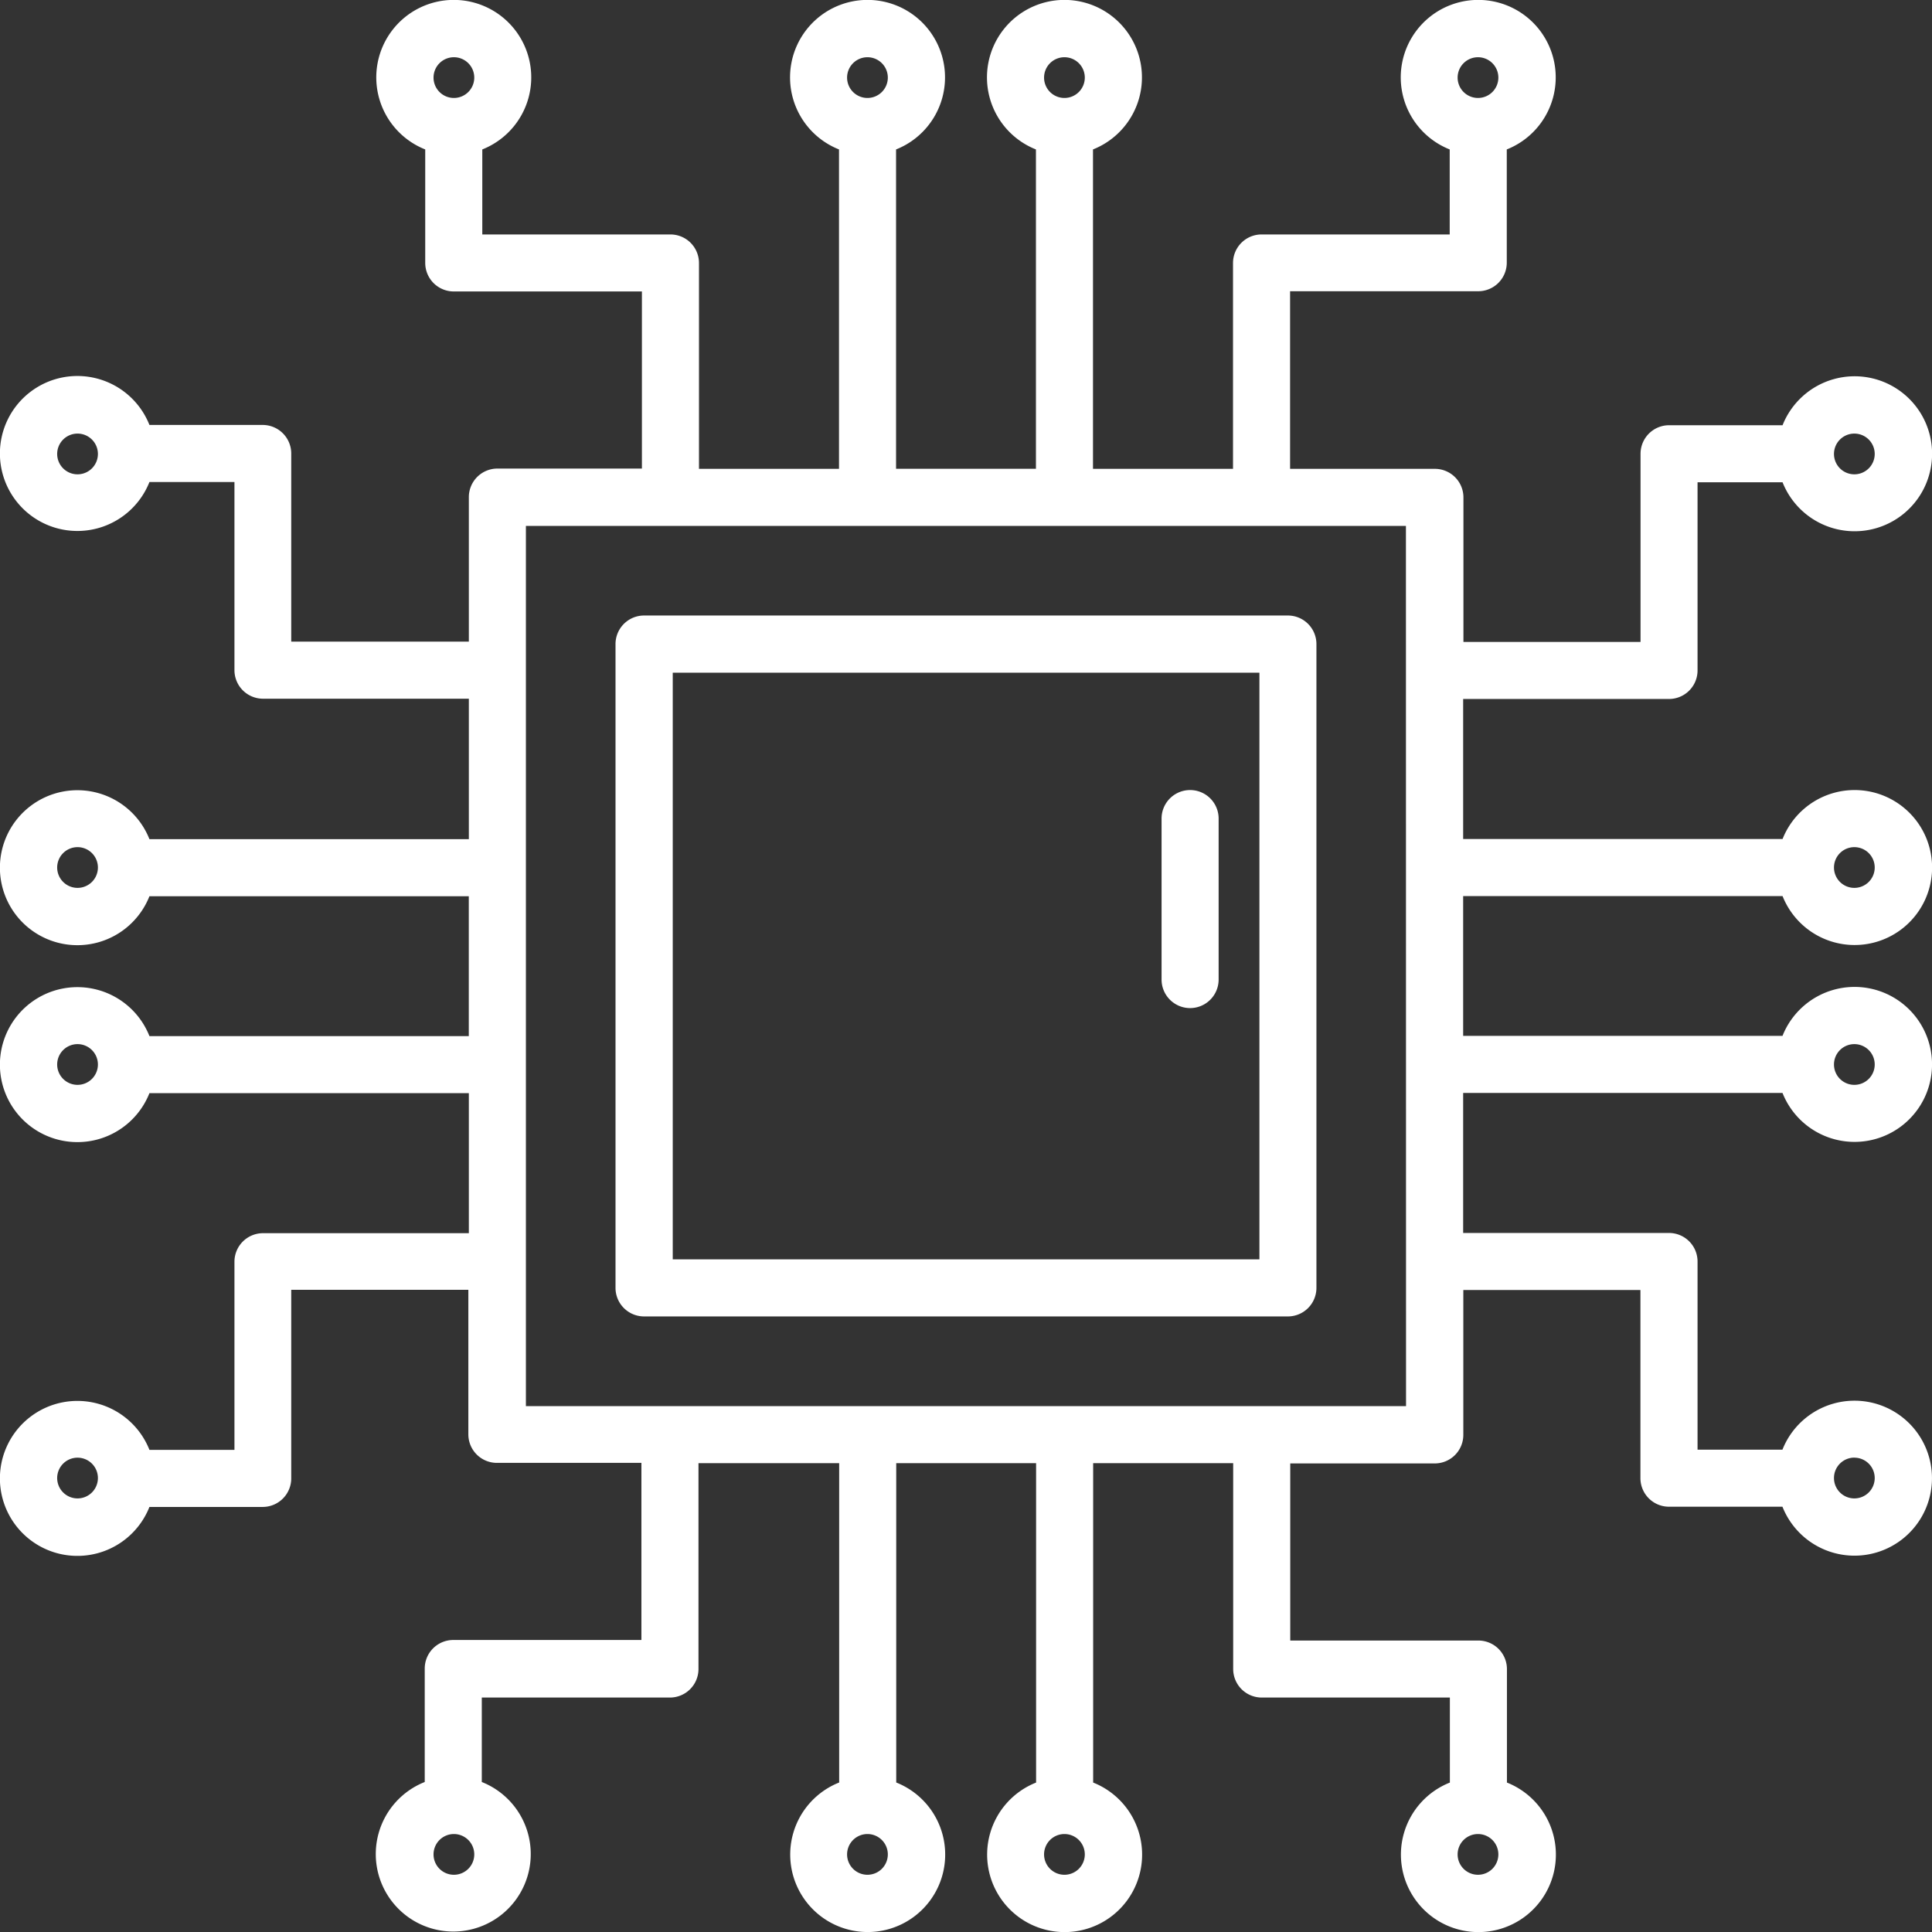
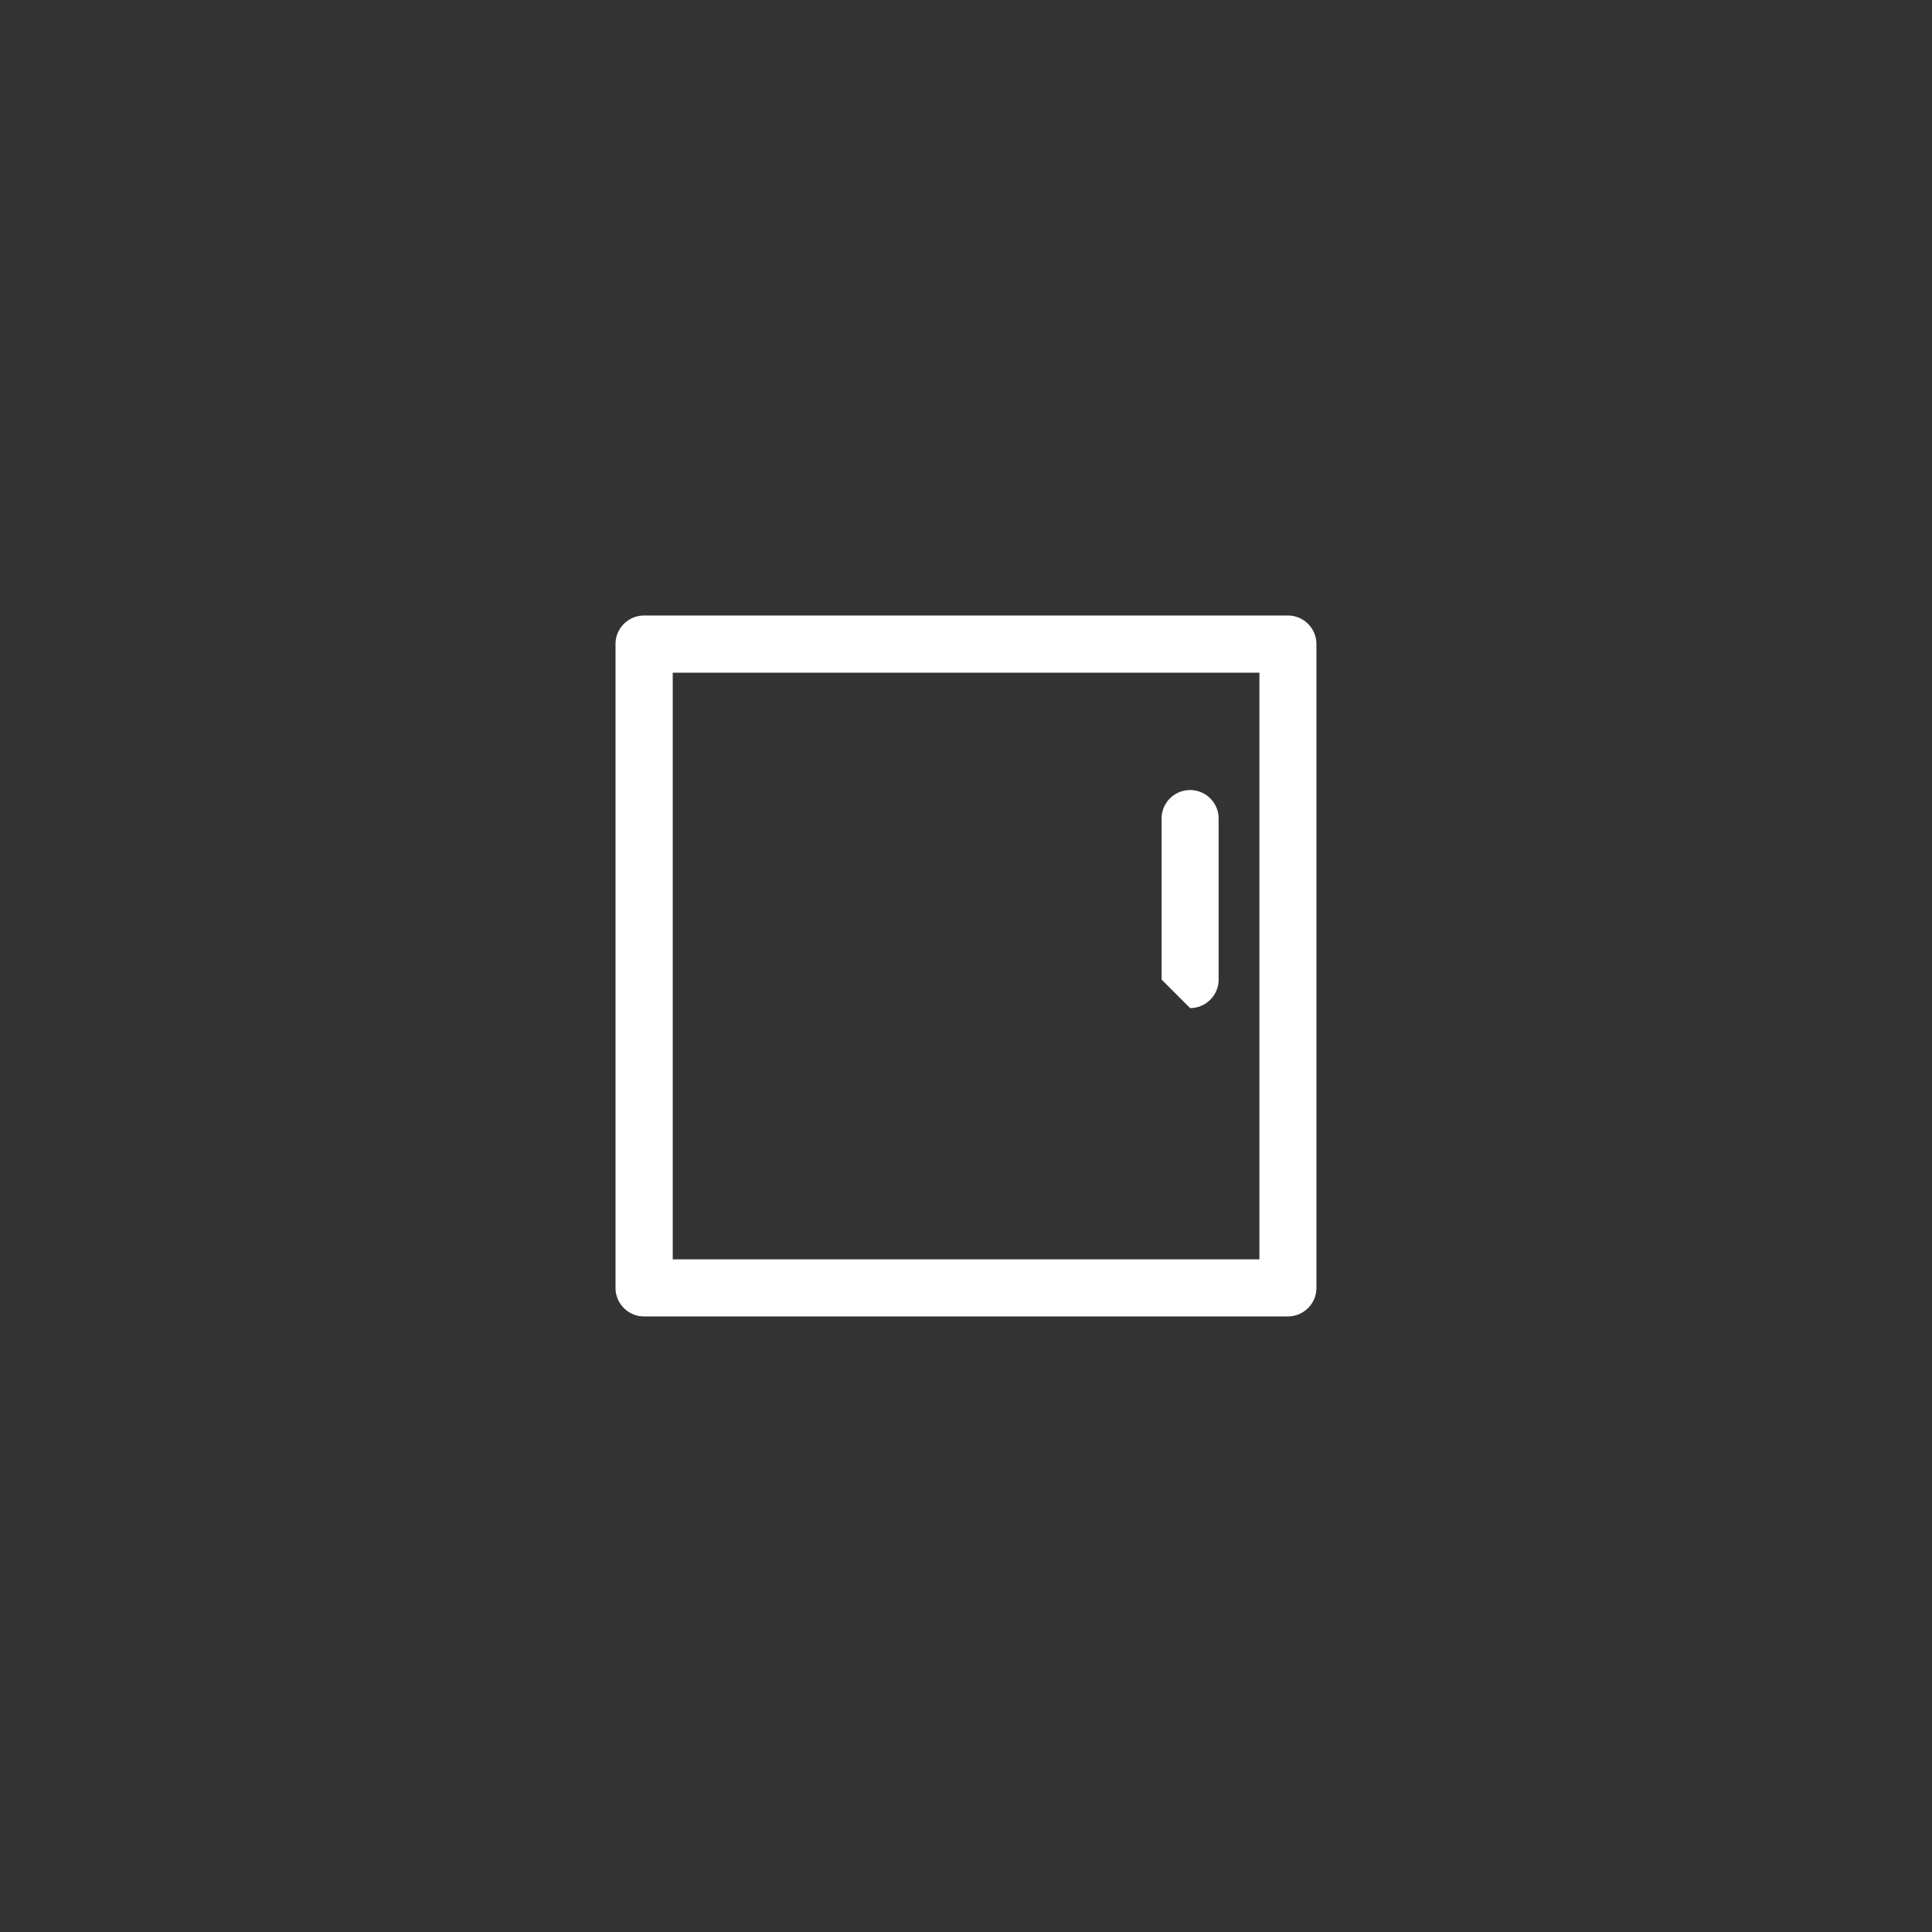
<svg xmlns="http://www.w3.org/2000/svg" id="_003-circuit" data-name="003-circuit" width="34.907" height="34.907" viewBox="0 0 34.907 34.907">
  <rect x="0" y="0" width="34.907" height="34.907" fill="#333333" stroke="none" />
-   <path id="Path_73" data-name="Path 73" d="M31.174,20.928h5.771a1.4,1.4,0,1,0,0-1.031H31.174v-2.53h3.72a.516.516,0,0,0,.515-.515v-3.4h1.536a1.4,1.4,0,1,0,0-1.031H34.894a.516.516,0,0,0-.515.515v3.4h-3.2V13.724a.516.516,0,0,0-.515-.515H28.047V10h3.4a.516.516,0,0,0,.515-.515V7.438a1.4,1.4,0,1,0-1.031,0V8.974h-3.4a.516.516,0,0,0-.515.515v3.72h-2.53V7.438a1.4,1.4,0,1,0-1.031,0v5.77H20.928V7.438a1.4,1.4,0,1,0-1.031,0v5.771h-2.53V9.489a.516.516,0,0,0-.515-.515h-3.4V7.438a1.4,1.4,0,1,0-1.031,0V9.489a.516.516,0,0,0,.515.515h3.4v3.2H13.724a.516.516,0,0,0-.515.515v2.612H10v-3.4a.516.516,0,0,0-.515-.515H7.438a1.4,1.4,0,1,0,0,1.031H8.974v3.4a.516.516,0,0,0,.515.515h3.72V19.9H7.438a1.4,1.4,0,1,0,0,1.031h5.77v2.527H7.438a1.4,1.4,0,1,0,0,1.031h5.771v2.53H9.489a.516.516,0,0,0-.515.515v3.4H7.438a1.4,1.4,0,1,0,0,1.031H9.489A.516.516,0,0,0,10,31.442v-3.4h3.2v2.612a.516.516,0,0,0,.515.515h2.612v3.2h-3.4a.516.516,0,0,0-.515.515v2.051a1.4,1.4,0,1,0,1.031,0V35.409h3.4a.516.516,0,0,0,.515-.515v-3.72H19.9v5.77a1.4,1.4,0,1,0,1.031,0v-5.77h2.527v5.771a1.4,1.4,0,1,0,1.031,0V31.174h2.53v3.72a.516.516,0,0,0,.515.515h3.4v1.536a1.4,1.4,0,1,0,1.031,0V34.894a.516.516,0,0,0-.515-.515h-3.4v-3.2h2.612a.516.516,0,0,0,.515-.515V28.046h3.2v3.4a.516.516,0,0,0,.515.515h2.051a1.4,1.4,0,1,0,0-1.031H35.409v-3.4a.516.516,0,0,0-.515-.515h-3.72v-2.53h5.77a1.4,1.4,0,1,0,0-1.031h-5.77Zm7.068-.884a.368.368,0,1,1-.368.368.368.368,0,0,1,.368-.368Zm0-7.472a.368.368,0,1,1-.368.368.368.368,0,0,1,.368-.368Zm-6.8-6.8a.368.368,0,1,1-.368.368.368.368,0,0,1,.368-.368Zm-7.472,0a.368.368,0,1,1-.368.368.368.368,0,0,1,.368-.368Zm-3.559,0a.368.368,0,1,1-.368.368.368.368,0,0,1,.368-.368Zm-7.472,0a.368.368,0,1,1-.368.368.368.368,0,0,1,.368-.368Zm-6.8,7.536a.368.368,0,1,1,.368-.368.368.368,0,0,1-.368.368Zm0,7.472a.368.368,0,1,1,.368-.368A.368.368,0,0,1,6.141,20.78Zm0,3.559a.368.368,0,1,1,.368-.368A.368.368,0,0,1,6.141,24.339Zm0,7.472a.368.368,0,1,1,.368-.368A.368.368,0,0,1,6.141,31.811Zm6.8,6.8a.368.368,0,1,1,.368-.368A.368.368,0,0,1,12.941,38.611Zm7.472,0a.368.368,0,1,1,.368-.368A.368.368,0,0,1,20.412,38.611Zm3.559,0a.368.368,0,1,1,.368-.368A.368.368,0,0,1,23.971,38.611Zm7.472,0a.368.368,0,1,1,.368-.368A.368.368,0,0,1,31.443,38.611Zm6.8-7.536a.368.368,0,1,1-.368.368A.368.368,0,0,1,38.243,31.074Zm0-7.472a.368.368,0,1,1-.368.368.368.368,0,0,1,.368-.368Zm-8.1,6.541H14.24V14.24h15.9Z" transform="translate(-4.738 -4.738)" fill="#fff" />
  <path id="Path_74" data-name="Path 74" d="M54.649,42.5H43.015a.516.516,0,0,0-.515.515V54.649a.516.516,0,0,0,.515.515H54.649a.516.516,0,0,0,.515-.515V43.015A.516.516,0,0,0,54.649,42.5Zm-.515,11.633h-10.6v-10.6h10.6Z" transform="translate(-31.379 -31.379)" fill="#fff" />
-   <path id="Path_75" data-name="Path 75" d="M76.515,57.147a.516.516,0,0,0,.515-.515V53.723a.515.515,0,1,0-1.031,0v2.908A.516.516,0,0,0,76.515,57.147Z" transform="translate(-55.012 -38.933)" fill="#fff" />
+   <path id="Path_75" data-name="Path 75" d="M76.515,57.147a.516.516,0,0,0,.515-.515V53.723a.515.515,0,1,0-1.031,0v2.908Z" transform="translate(-55.012 -38.933)" fill="#fff" />
</svg>